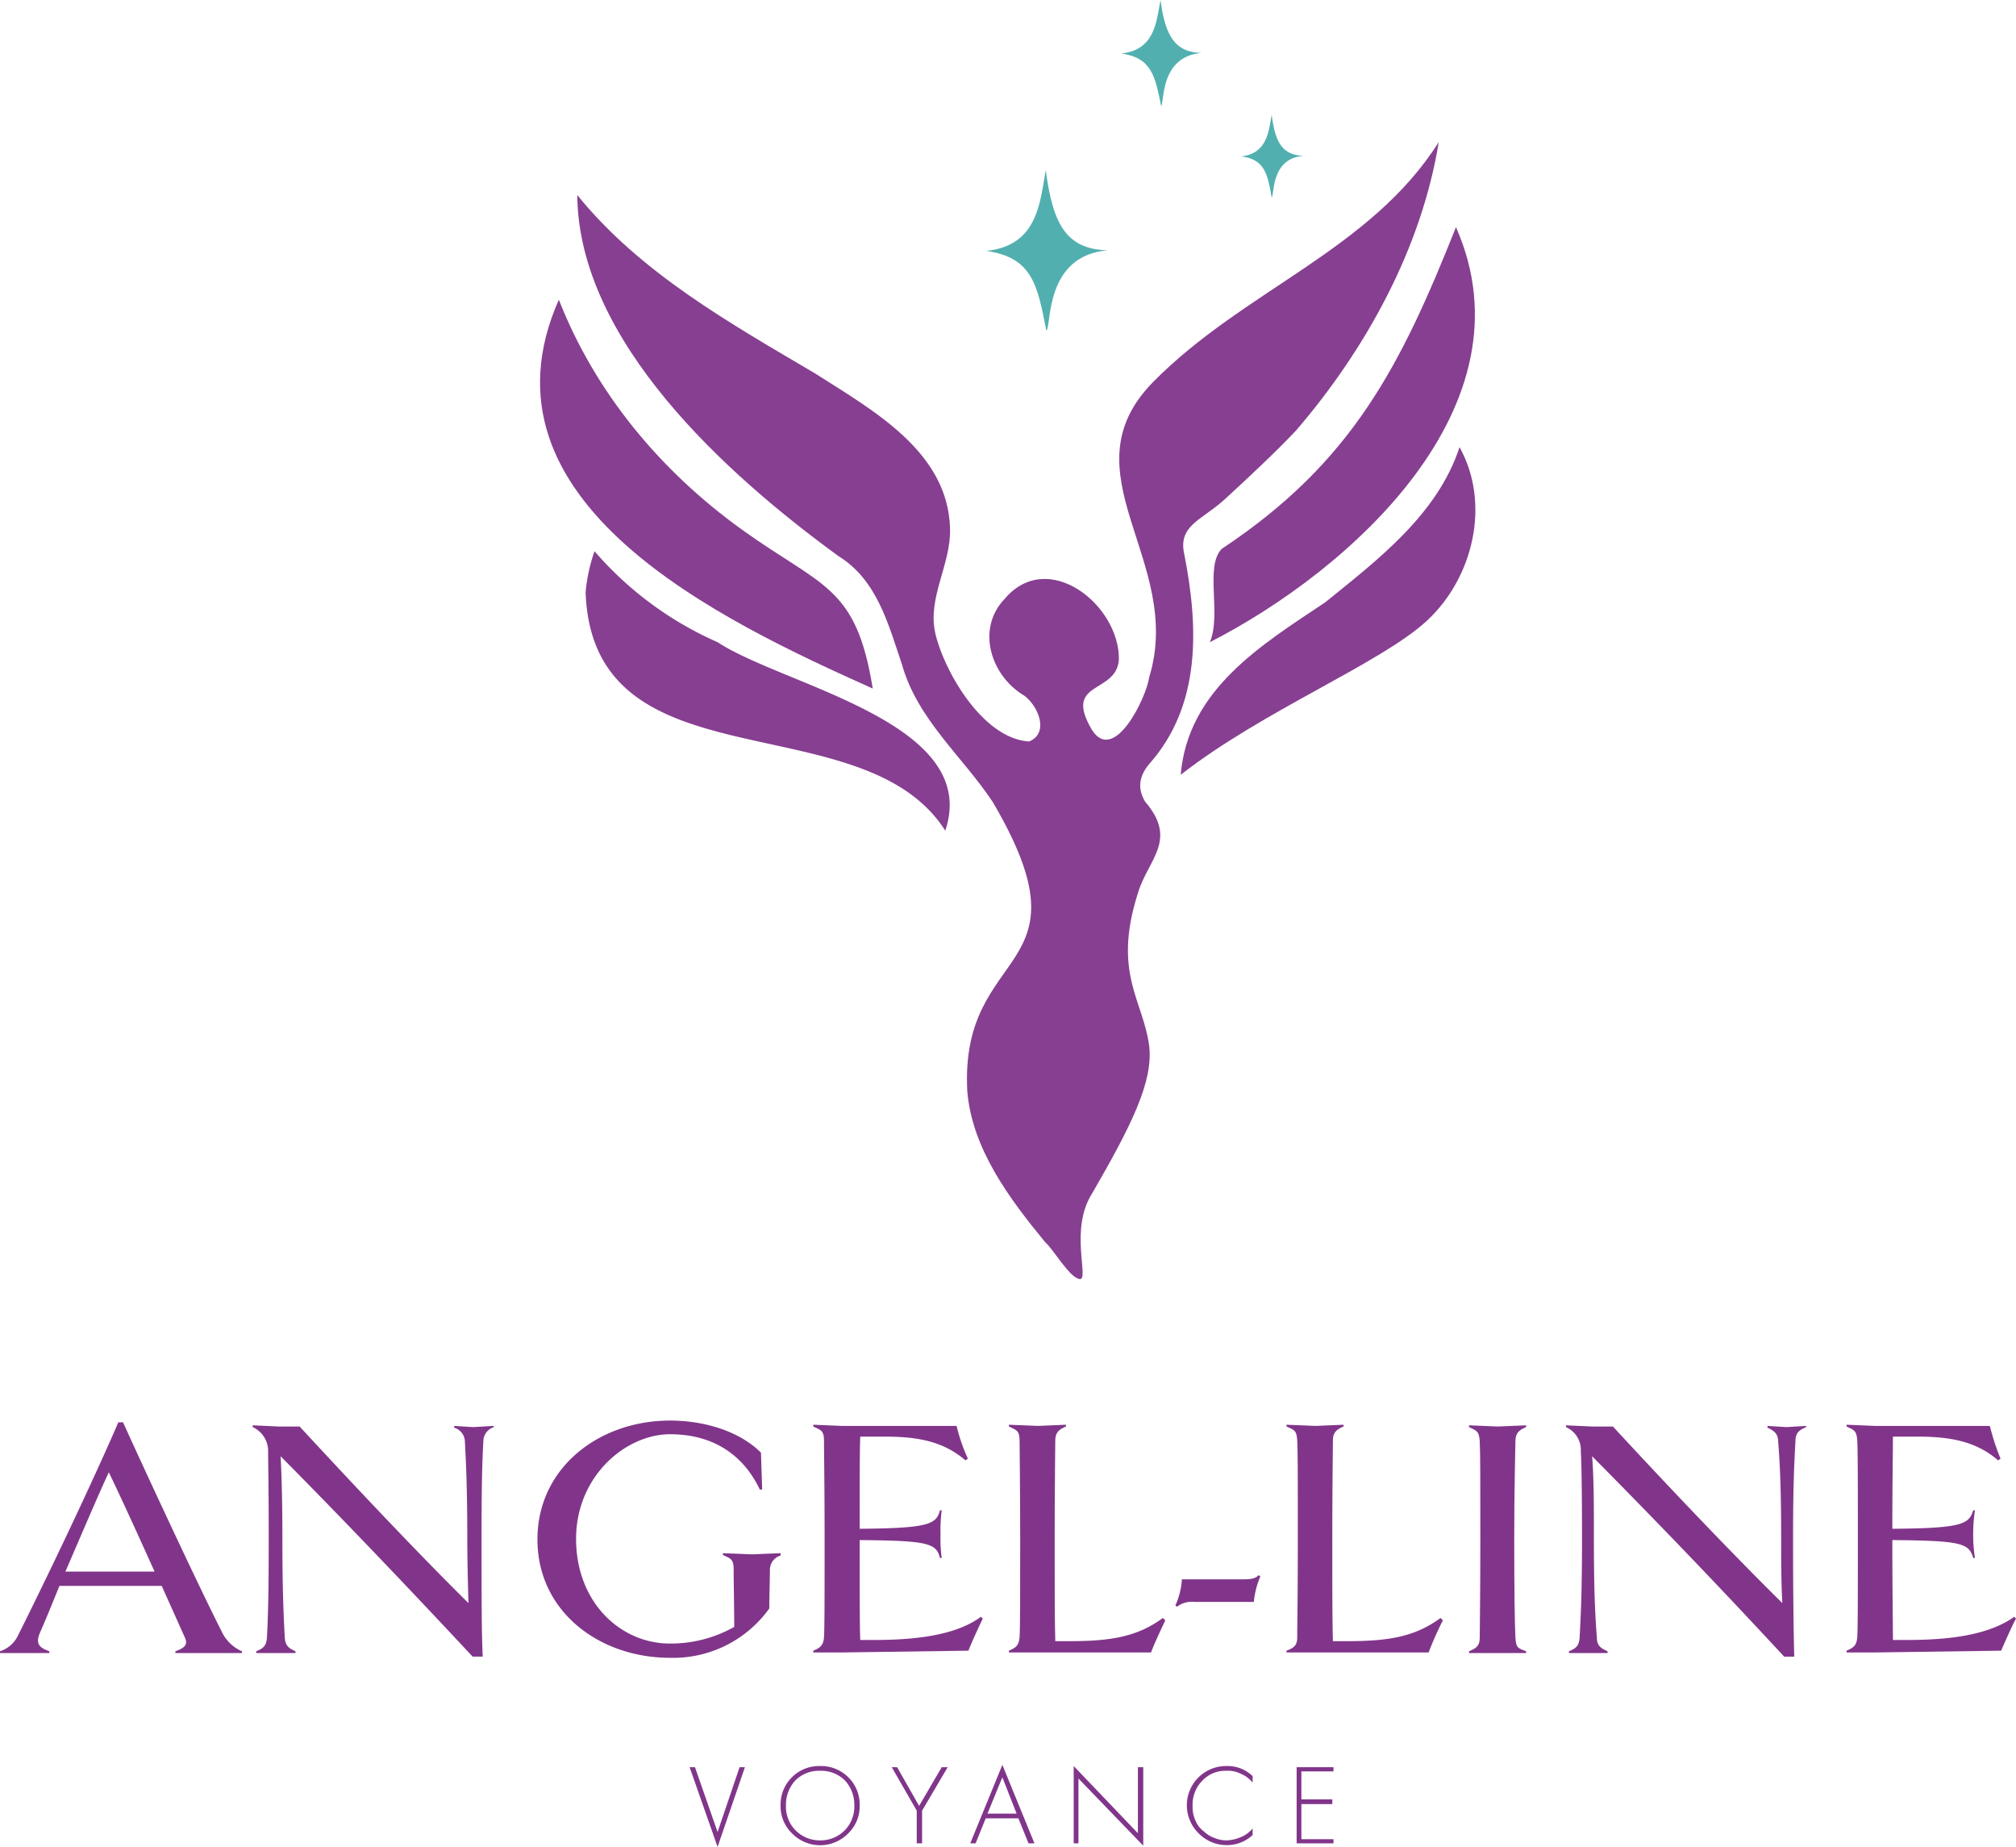
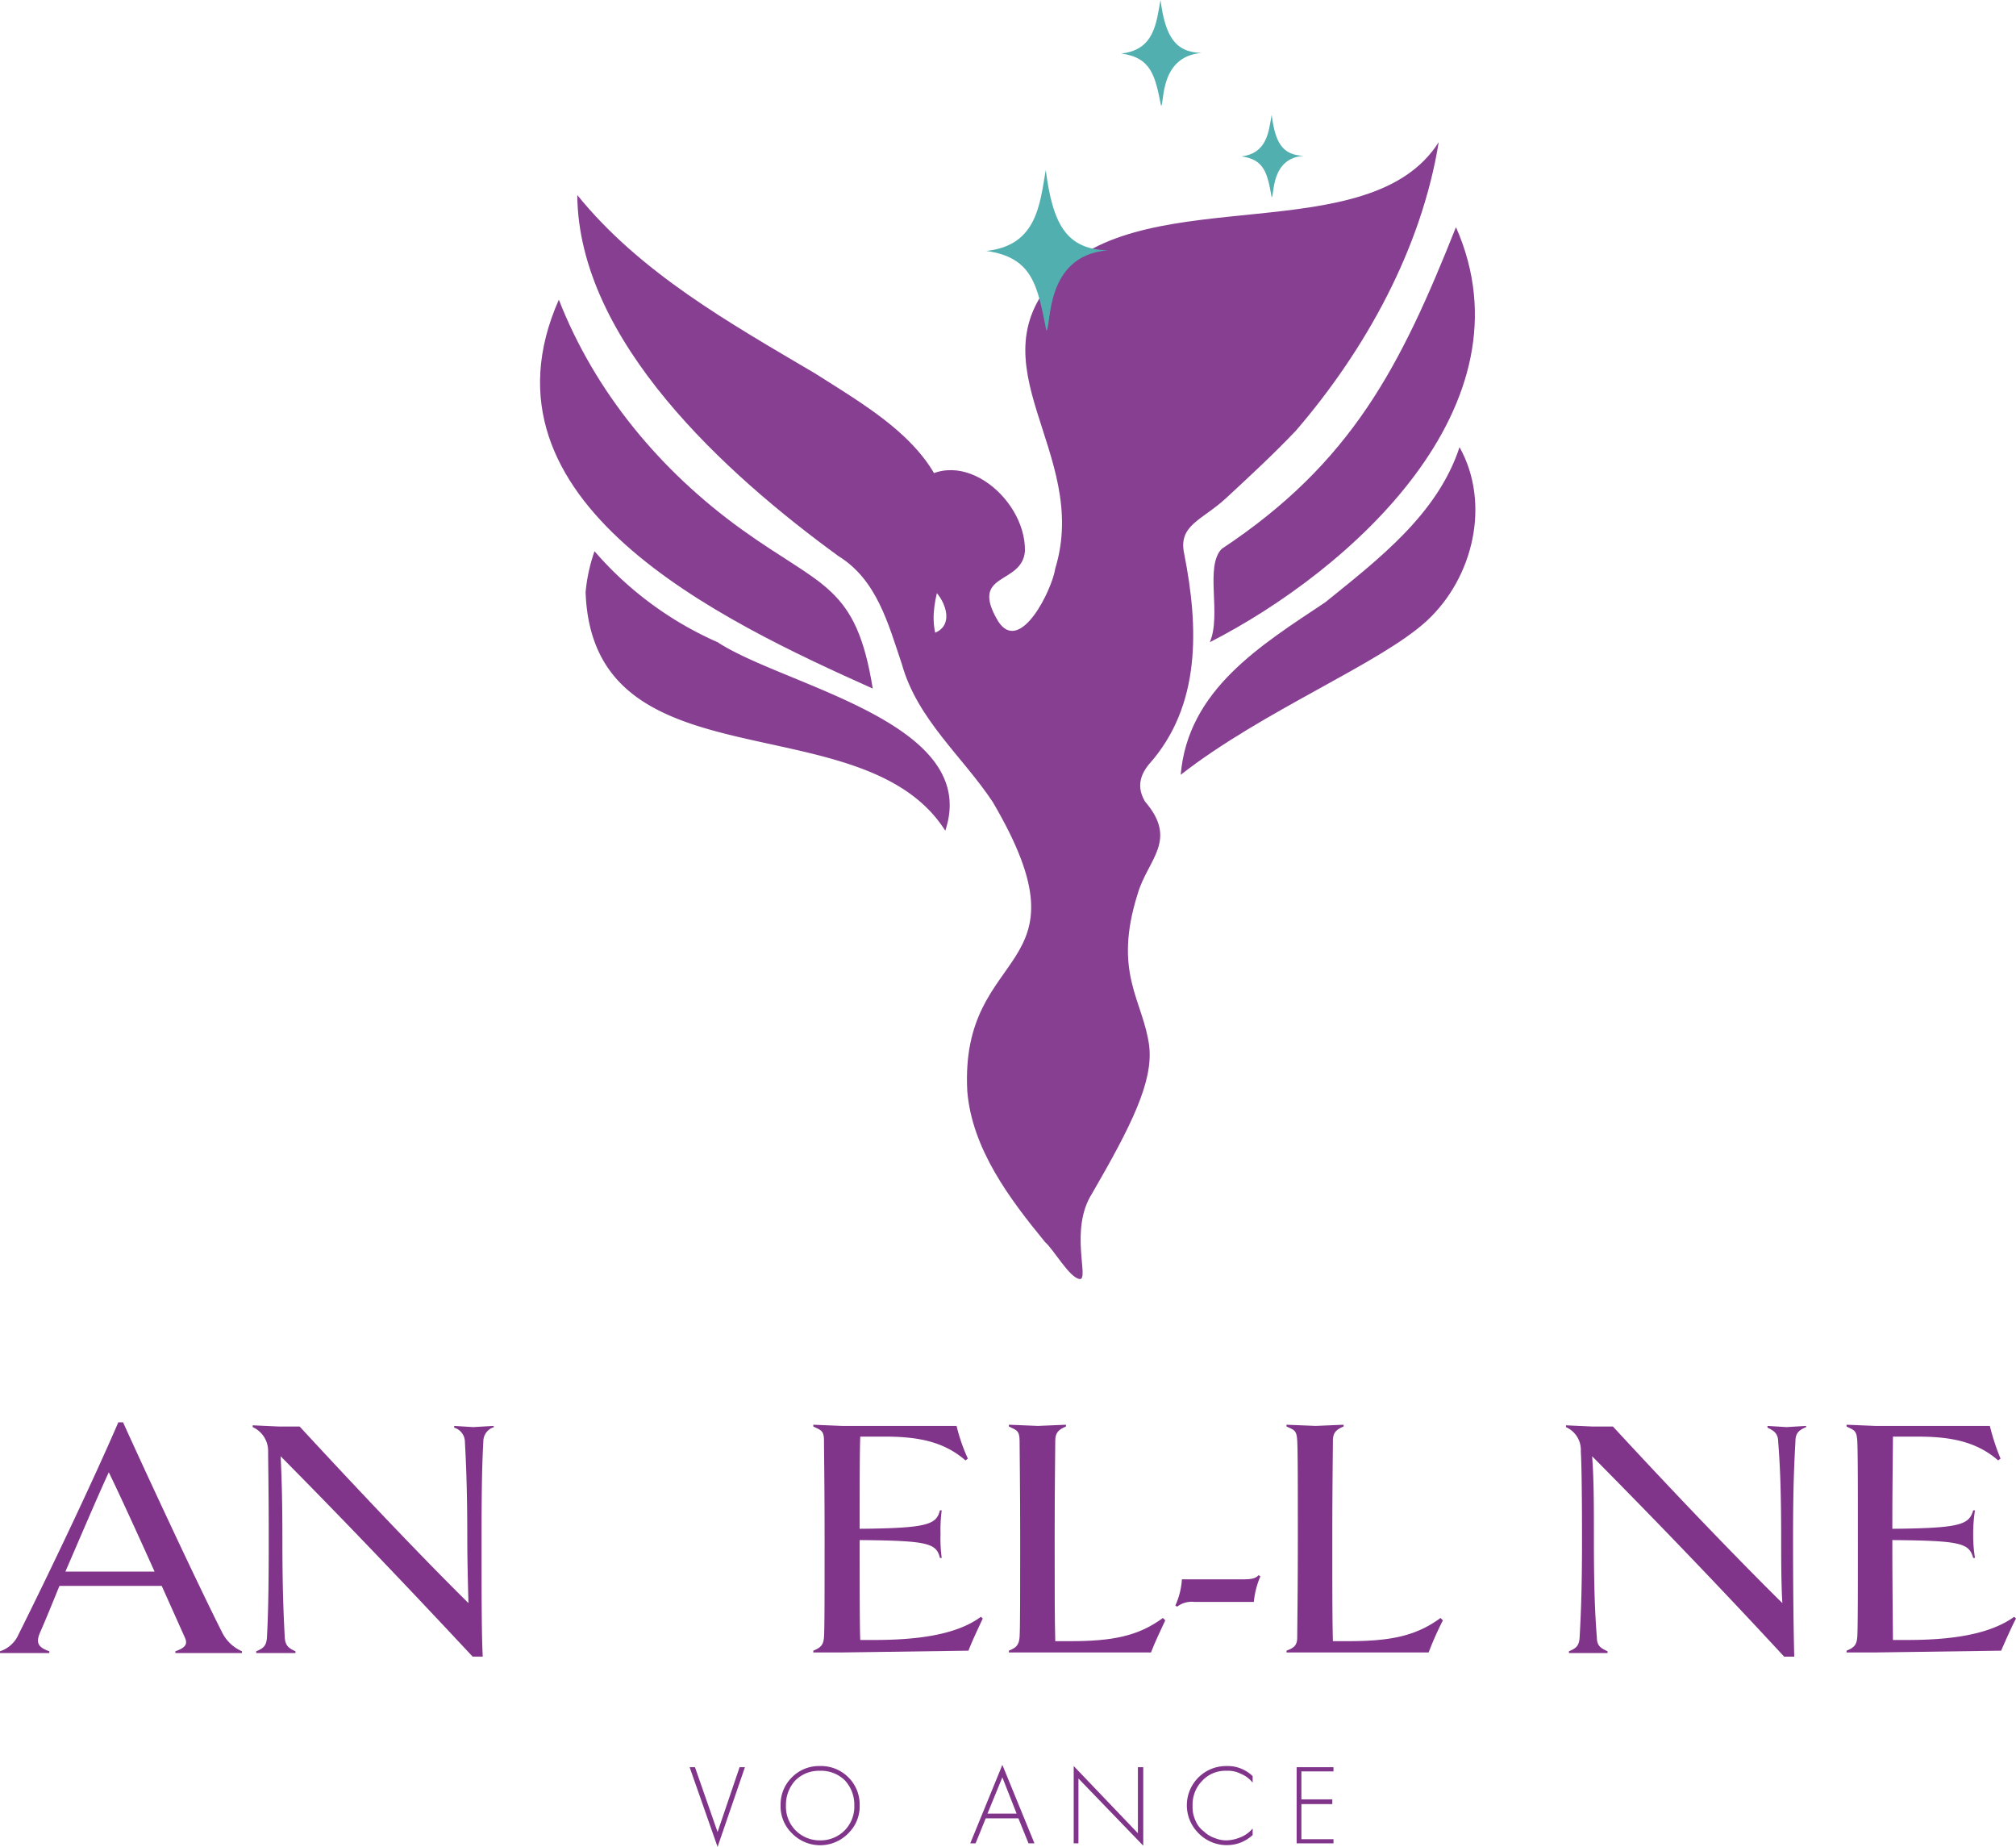
<svg xmlns="http://www.w3.org/2000/svg" width="339.1" height="310.6" viewBox="0 0 339.1 310.6">
  <defs>
    <style> .f6dd0666-76e9-489a-9ad4-e8d99ba24c4d { fill: #873f91; } .e999b4fa-8fe0-4f8f-82a7-396b632b152a { fill: #81358a; } .e77cb3c5-a678-41fa-8d56-112a2fd4d6cc { fill: #51b0af; fill-rule: evenodd; } </style>
  </defs>
  <g id="ff7d1813-0f4f-4250-859b-4ba85b888224" data-name="Calque 1">
    <g>
-       <path class="f6dd0666-76e9-489a-9ad4-e8d99ba24c4d" d="M322.3,118.9c-2.9,17.9-12.3,34.9-24,48.5-3.8,4-7.8,7.7-11.8,11.4s-8.1,4.5-7,9.4c2.4,12.2,2.9,25.5-6,35.4-1.6,2-1.9,4-.6,6.2,5.6,6.5.5,9.7-1.2,15.4-4.3,13.5.9,18,1.9,25.7.7,6-3,13.4-9.6,24.8-3.9,6.1-.4,14.6-2.1,14.4s-4.4-5-5.8-6.2c-6-7.3-12.3-15.7-13.1-25.4-1.3-24.9,21.5-19.3,4.3-48.6-5.1-7.7-12.7-13.9-15.3-23.2-2.3-6.8-4.2-14.2-10.7-18.2-18.8-13.7-43.7-36.1-43.9-60.7,10.6,13.1,25.6,21.5,40,30,9.7,6.2,22.3,13.1,22.7,26,.2,6.1-3.8,11.6-2.5,17.6s7.8,17.8,15.8,18.3c3.4-1.4,1.6-5.9-.8-7.7-5.6-3.3-8.2-11.2-3.3-16.3,7.3-8.6,19.4,1.1,19.2,10.3-.5,5.8-9.5,3.4-4.5,11.8,3.7,5.7,9.1-5.4,9.6-8.9,6-19.6-14.5-34.3.7-49.7S310.8,137.1,322.3,118.9Z" transform="translate(-80.3 -95)" />
+       <path class="f6dd0666-76e9-489a-9ad4-e8d99ba24c4d" d="M322.3,118.9c-2.9,17.9-12.3,34.9-24,48.5-3.8,4-7.8,7.7-11.8,11.4s-8.1,4.5-7,9.4c2.4,12.2,2.9,25.5-6,35.4-1.6,2-1.9,4-.6,6.2,5.6,6.5.5,9.7-1.2,15.4-4.3,13.5.9,18,1.9,25.7.7,6-3,13.4-9.6,24.8-3.9,6.1-.4,14.6-2.1,14.4s-4.4-5-5.8-6.2c-6-7.3-12.3-15.7-13.1-25.4-1.3-24.9,21.5-19.3,4.3-48.6-5.1-7.7-12.7-13.9-15.3-23.2-2.3-6.8-4.2-14.2-10.7-18.2-18.8-13.7-43.7-36.1-43.9-60.7,10.6,13.1,25.6,21.5,40,30,9.7,6.2,22.3,13.1,22.7,26,.2,6.1-3.8,11.6-2.5,17.6c3.4-1.4,1.6-5.9-.8-7.7-5.6-3.3-8.2-11.2-3.3-16.3,7.3-8.6,19.4,1.1,19.2,10.3-.5,5.8-9.5,3.4-4.5,11.8,3.7,5.7,9.1-5.4,9.6-8.9,6-19.6-14.5-34.3.7-49.7S310.8,137.1,322.3,118.9Z" transform="translate(-80.3 -95)" />
      <path class="f6dd0666-76e9-489a-9ad4-e8d99ba24c4d" d="M227.1,210.8c-25.4-11.4-67.9-31.3-52.8-65.4,6.1,15.6,17.1,28.8,30.7,38.6S224.3,193.4,227.1,210.8Z" transform="translate(-80.3 -95)" />
      <path class="f6dd0666-76e9-489a-9ad4-e8d99ba24c4d" d="M283.8,203c2-4.7-.9-12.7,2-15.7,21.9-14.5,30.1-30.7,39.4-54.1C338.5,163.3,307.3,191,283.8,203Z" transform="translate(-80.3 -95)" />
      <path class="f6dd0666-76e9-489a-9ad4-e8d99ba24c4d" d="M178.8,194.6a28.7,28.7,0,0,1,1.5-6.9A58.4,58.4,0,0,0,201,203c11.3,7.4,44.4,13.5,38.3,31.7C225.4,212.8,180,227.8,178.8,194.6Z" transform="translate(-80.3 -95)" />
      <path class="f6dd0666-76e9-489a-9ad4-e8d99ba24c4d" d="M278.9,225.3c1.2-14.3,13.5-21.8,24.3-29,8.9-7.2,18.9-14.8,22.6-26.1,5.3,9.5,2.3,22-5.5,29.2S292.7,214.5,278.9,225.3Z" transform="translate(-80.3 -95)" />
    </g>
    <g>
      <path class="e999b4fa-8fe0-4f8f-82a7-396b632b152a" d="M121,372.7v.3H109.8v-.3c1.7-.6,2.1-1.2,1.6-2.3l-3.9-8.7H90.3c-1.3,3.2-2.4,5.9-3.2,7.7s-.5,2.6,1.5,3.3v.3H80.3v-.3a5.1,5.1,0,0,0,3.1-2.8c4.9-9.8,12.4-25.5,16.8-35.7h.8c3.8,8.4,12.5,27.1,16.6,35.2A6.7,6.7,0,0,0,121,372.7Zm-14.7-13.4c-2.7-6-5.8-12.8-7.7-16.7-1.9,4.1-4.7,10.7-7.3,16.7Z" transform="translate(-80.3 -95)" />
      <path class="e999b4fa-8fe0-4f8f-82a7-396b632b152a" d="M163.4,335a2.5,2.5,0,0,0-1.8,2.4c-.2,3.7-.3,7.4-.3,16.5s0,15.9.2,19.7h-1.7c-11.2-12-21.7-23-32.3-33.7.2,3.8.3,8.1.3,14,0,8.4.2,12.7.4,16.5.1,1.4.7,1.8,1.8,2.3v.3h-6.6v-.3c1.2-.5,1.7-.9,1.8-2.3.2-3.8.3-7.6.3-16.5s-.1-13.2-.1-14.8a4.4,4.4,0,0,0-2.6-4.1v-.3l4.4.2h3.5c10.9,11.8,20.9,22.3,28.4,29.7-.1-3.2-.2-7.8-.2-10.6,0-8.4-.2-12.8-.4-16.5a2.5,2.5,0,0,0-1.8-2.4v-.3l3.2.2,3.4-.2Z" transform="translate(-80.3 -95)" />
-       <path class="e999b4fa-8fe0-4f8f-82a7-396b632b152a" d="M211.6,356.6a2.5,2.5,0,0,0-1.8,2.4c0,1.8-.1,4.1-.1,6.5a19.9,19.9,0,0,1-16.7,8.3c-11.9,0-22.3-7.8-22.3-19.9s10.4-20,22.3-20c5.8,0,11.7,1.8,15.3,5.4l.2,6.2h-.4c-2.7-5.7-7.7-9.3-15.1-9.3s-15.8,7-15.8,17.6,7.4,17.6,15.8,17.6a21.7,21.7,0,0,0,10.8-2.8c0-2.5-.1-7.9-.1-9.7s-.6-1.8-1.8-2.4v-.3l4.9.2,4.8-.2Z" transform="translate(-80.3 -95)" />
      <path class="e999b4fa-8fe0-4f8f-82a7-396b632b152a" d="M221.9,372.9h-4.8v-.3c1.2-.5,1.7-.9,1.8-2.3s.1-7.6.1-16.5-.1-14.7-.1-16.5-.6-1.8-1.8-2.4v-.3l4.8.2h19.3a29.9,29.9,0,0,0,1.9,5.5l-.4.3c-3.8-3.3-8.3-4-13.6-4H225c-.1,2.3-.1,7.9-.1,15.5,11.4-.1,12.9-.7,13.5-3.1h.3a25.5,25.5,0,0,0-.2,4,24.2,24.2,0,0,0,.2,4h-.3c-.6-2.5-2.1-2.9-13.5-3,0,8.1,0,14.9.1,16.8h2.3c7.1,0,13.8-.8,18-3.9l.3.3c-.6,1.3-1.8,3.8-2.4,5.4Z" transform="translate(-80.3 -95)" />
      <path class="e999b4fa-8fe0-4f8f-82a7-396b632b152a" d="M276.3,367.5c-.6,1.3-1.8,3.8-2.4,5.4H250v-.3c1.2-.5,1.7-.9,1.8-2.3s.1-7.6.1-16.5-.1-14.7-.1-16.5-.6-1.8-1.8-2.4v-.3l4.9.2,4.7-.2v.3c-1.2.5-1.8,1-1.8,2.4s-.1,7.4-.1,16.5,0,13.4.1,17.2h2.5c7,0,11.4-.8,15.6-3.9Z" transform="translate(-80.3 -95)" />
      <path class="e999b4fa-8fe0-4f8f-82a7-396b632b152a" d="M292.3,360.1a14.4,14.4,0,0,0-1.1,4.3h-10a4,4,0,0,0-2.9.8l-.3-.2a12.4,12.4,0,0,0,1.1-4.4h10.1c1.1,0,2.2,0,2.8-.7Z" transform="translate(-80.3 -95)" />
      <path class="e999b4fa-8fe0-4f8f-82a7-396b632b152a" d="M323,367.5a54.6,54.6,0,0,0-2.4,5.4H296.7v-.3c1.3-.5,1.8-.9,1.8-2.3s.1-7.6.1-16.5,0-14.7-.1-16.5-.5-1.8-1.8-2.4v-.3l4.9.2,4.7-.2v.3c-1.2.5-1.8,1-1.8,2.4s-.1,7.4-.1,16.5,0,13.4.1,17.2h2.5c7,0,11.4-.8,15.6-3.9Z" transform="translate(-80.3 -95)" />
-       <path class="e999b4fa-8fe0-4f8f-82a7-396b632b152a" d="M337,373h-9.6v-.3c1.2-.5,1.8-.9,1.8-2.3s.1-7.6.1-16.5,0-14.7-.1-16.5-.6-1.8-1.8-2.4v-.3l4.8.2,4.8-.2v.3c-1.2.5-1.8,1-1.8,2.4s-.2,7.4-.2,16.5.1,14.6.2,16.5.6,1.8,1.8,2.3Z" transform="translate(-80.3 -95)" />
      <path class="e999b4fa-8fe0-4f8f-82a7-396b632b152a" d="M384.1,335c-1.2.5-1.8,1-1.8,2.4-.2,3.7-.4,7.4-.4,16.5s.1,15.9.2,19.7h-1.7c-11.1-12-21.7-23-32.3-33.7.3,3.8.3,8.1.3,14,0,8.4.2,12.7.5,16.5,0,1.4.7,1.8,1.8,2.3v.3h-6.5v-.3c1.2-.5,1.7-.9,1.8-2.3.2-3.8.4-7.6.4-16.5s-.1-13.2-.2-14.8a4.2,4.2,0,0,0-2.5-4.1v-.3l4.4.2h3.5c10.9,11.8,21,22.3,28.5,29.7-.2-3.2-.2-7.8-.2-10.6,0-8.4-.2-12.8-.5-16.5,0-1.4-.7-1.9-1.8-2.4v-.3l3.2.2,3.3-.2Z" transform="translate(-80.3 -95)" />
      <path class="e999b4fa-8fe0-4f8f-82a7-396b632b152a" d="M395.7,372.9h-4.8v-.3c1.2-.5,1.7-.9,1.8-2.3s.1-7.6.1-16.5,0-14.7-.1-16.5-.6-1.8-1.8-2.4v-.3l4.8.2H415a39.2,39.2,0,0,0,1.8,5.5l-.4.3c-3.8-3.3-8.3-4-13.6-4h-4.1c0,2.3-.1,7.9-.1,15.5,11.5-.1,12.9-.7,13.6-3.1h.3a25,25,0,0,0-.3,4,23.3,23.3,0,0,0,.3,4h-.3c-.7-2.5-2.1-2.9-13.6-3,0,8.1.1,14.9.1,16.8h2.4c7,0,13.7-.8,18-3.9l.3.3c-.7,1.3-1.8,3.8-2.5,5.4Z" transform="translate(-80.3 -95)" />
      <path class="e999b4fa-8fe0-4f8f-82a7-396b632b152a" d="M196.3,392.2h.9l3.8,10.9,3.7-10.9h.9L201,405.6Z" transform="translate(-80.3 -95)" />
      <path class="e999b4fa-8fe0-4f8f-82a7-396b632b152a" d="M213.5,393.9a6.4,6.4,0,0,1,4.7-1.9,6.5,6.5,0,0,1,4.8,1.9,6.4,6.4,0,0,1,1.9,4.7,6.3,6.3,0,0,1-1.9,4.7,6.6,6.6,0,0,1-9.5,0,6.3,6.3,0,0,1-1.9-4.7A6.4,6.4,0,0,1,213.5,393.9Zm.6,8.9a5.7,5.7,0,0,0,4.1,1.7,5.7,5.7,0,0,0,4.2-1.7,5.7,5.7,0,0,0,1.6-4.2,6,6,0,0,0-1.6-4.2,5.7,5.7,0,0,0-4.2-1.6,5.6,5.6,0,0,0-4.1,1.6,6,6,0,0,0-1.6,4.2A5.7,5.7,0,0,0,214.1,402.8Z" transform="translate(-80.3 -95)" />
-       <path class="e999b4fa-8fe0-4f8f-82a7-396b632b152a" d="M234.5,405v-5.5l-4.2-7.3h.9l3.7,6.5,3.8-6.5h1l-4.3,7.3V405Z" transform="translate(-80.3 -95)" />
      <path class="e999b4fa-8fe0-4f8f-82a7-396b632b152a" d="M253.3,405l-1.7-4.2h-5.5l-1.7,4.2h-.9l5.4-13.2,5.4,13.2Zm-6.9-5h4.9l-2.4-6.1Z" transform="translate(-80.3 -95)" />
      <path class="e999b4fa-8fe0-4f8f-82a7-396b632b152a" d="M261.7,405h-.8V392l10.8,11.3V392.2h.9v13.2l-10.9-11.3Z" transform="translate(-80.3 -95)" />
      <path class="e999b4fa-8fe0-4f8f-82a7-396b632b152a" d="M291,393.7v1.1a4.8,4.8,0,0,0-2-1.5,4.7,4.7,0,0,0-2.4-.5,5.3,5.3,0,0,0-4.1,1.7,5.7,5.7,0,0,0-1.6,4.2,5.3,5.3,0,0,0,.5,2.5,4.2,4.2,0,0,0,1.4,1.8,4.9,4.9,0,0,0,1.8,1.1,5.1,5.1,0,0,0,2,.4,6.4,6.4,0,0,0,2.3-.5,5.1,5.1,0,0,0,2.1-1.5v1.1a6.3,6.3,0,0,1-4.3,1.7,6.6,6.6,0,0,1-4.8-2,6.6,6.6,0,0,1,4.7-11.3A6,6,0,0,1,291,393.7Z" transform="translate(-80.3 -95)" />
      <path class="e999b4fa-8fe0-4f8f-82a7-396b632b152a" d="M304.6,392.2v.7h-5.4v4.7h5.2v.8h-5.2v5.9h5.4v.7h-6.2V392.2Z" transform="translate(-80.3 -95)" />
    </g>
  </g>
  <g id="b68d61b8-7f7e-4001-a17d-fa671e05f5d8" data-name="Calque 2">
    <path class="e77cb3c5-a678-41fa-8d56-112a2fd4d6cc" d="M256.2,123.6c-1,5.8-1.5,12.7-10,13.6,7.8,1.1,8.6,5.8,10.1,13.4.9-.6-.4-12.6,10.3-13.5C259.7,136.9,257.4,132.8,256.2,123.6Z" transform="translate(-80.3 -95)" />
    <path class="e77cb3c5-a678-41fa-8d56-112a2fd4d6cc" d="M275.5,95c-.7,3.8-1,8.4-6.6,9,5.1.7,5.7,3.8,6.7,8.8.6-.4-.3-8.3,6.8-8.9C277.9,103.8,276.3,101,275.5,95Z" transform="translate(-80.3 -95)" />
    <path class="e77cb3c5-a678-41fa-8d56-112a2fd4d6cc" d="M294.2,114.3c-.5,2.9-.8,6.5-5.1,7,3.9.5,4.4,2.9,5.1,6.9.5-.4-.2-6.6,5.4-7C296,121.1,294.8,119,294.2,114.3Z" transform="translate(-80.3 -95)" />
  </g>
</svg>